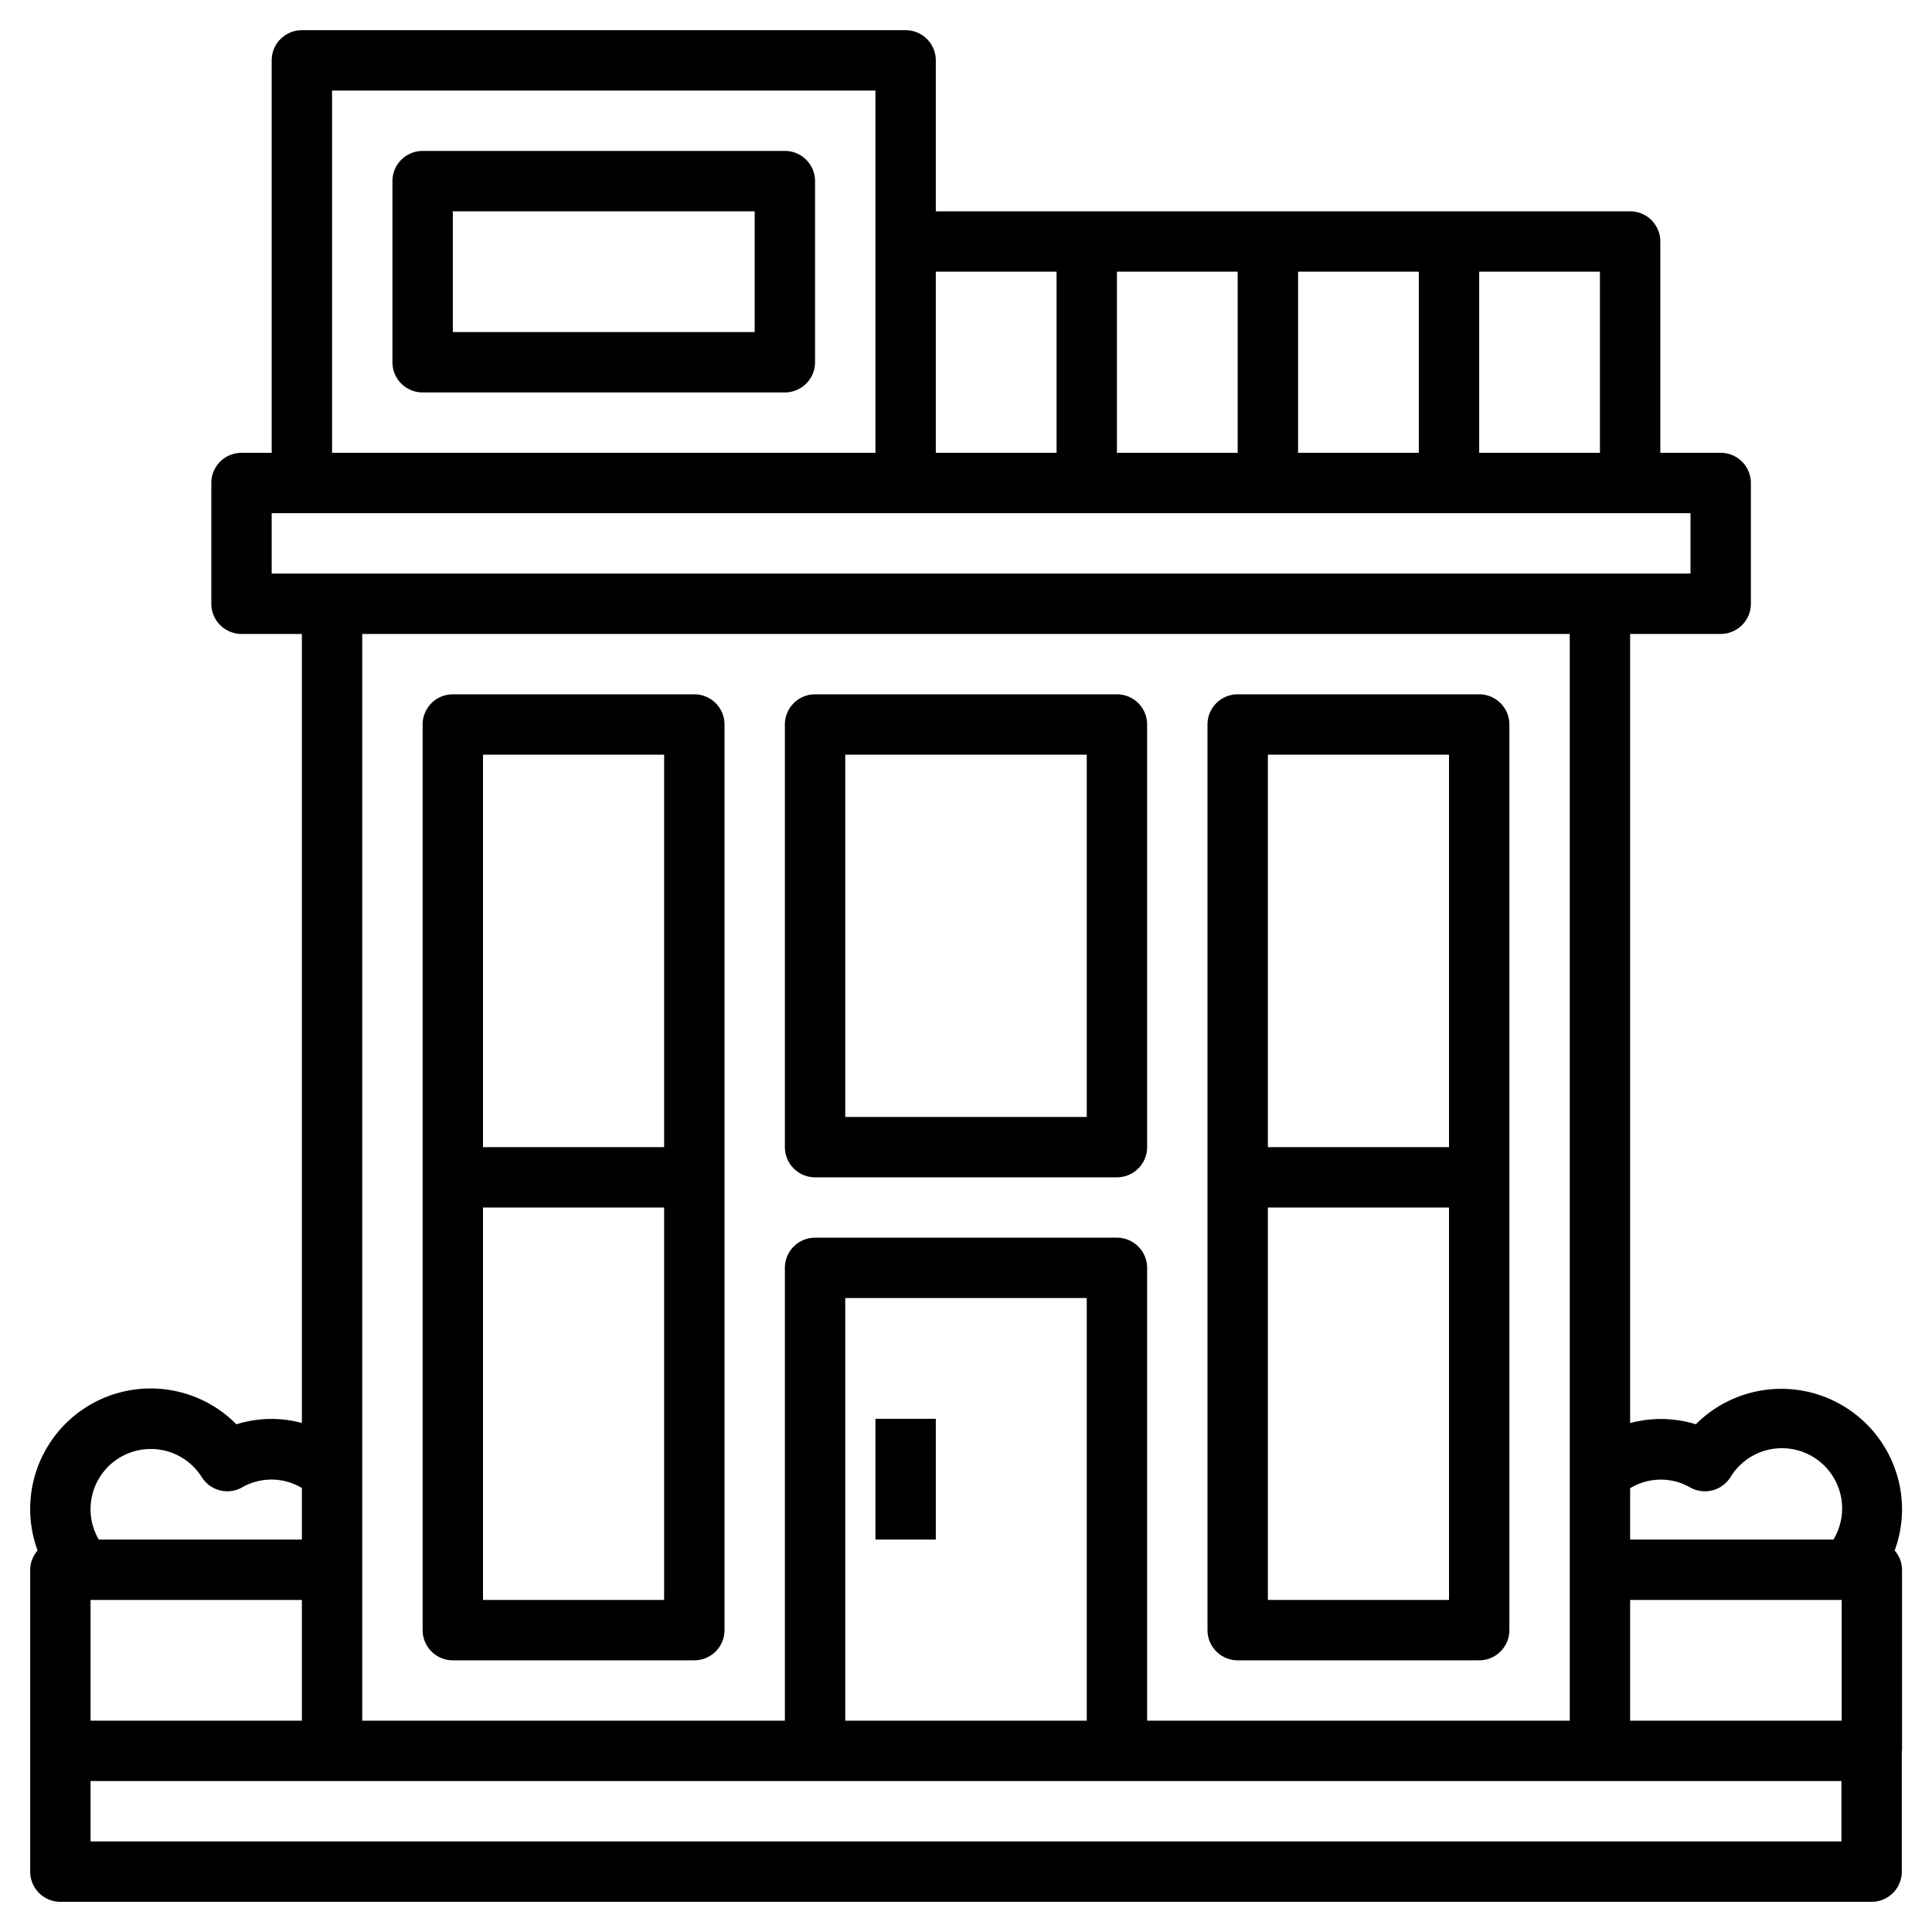
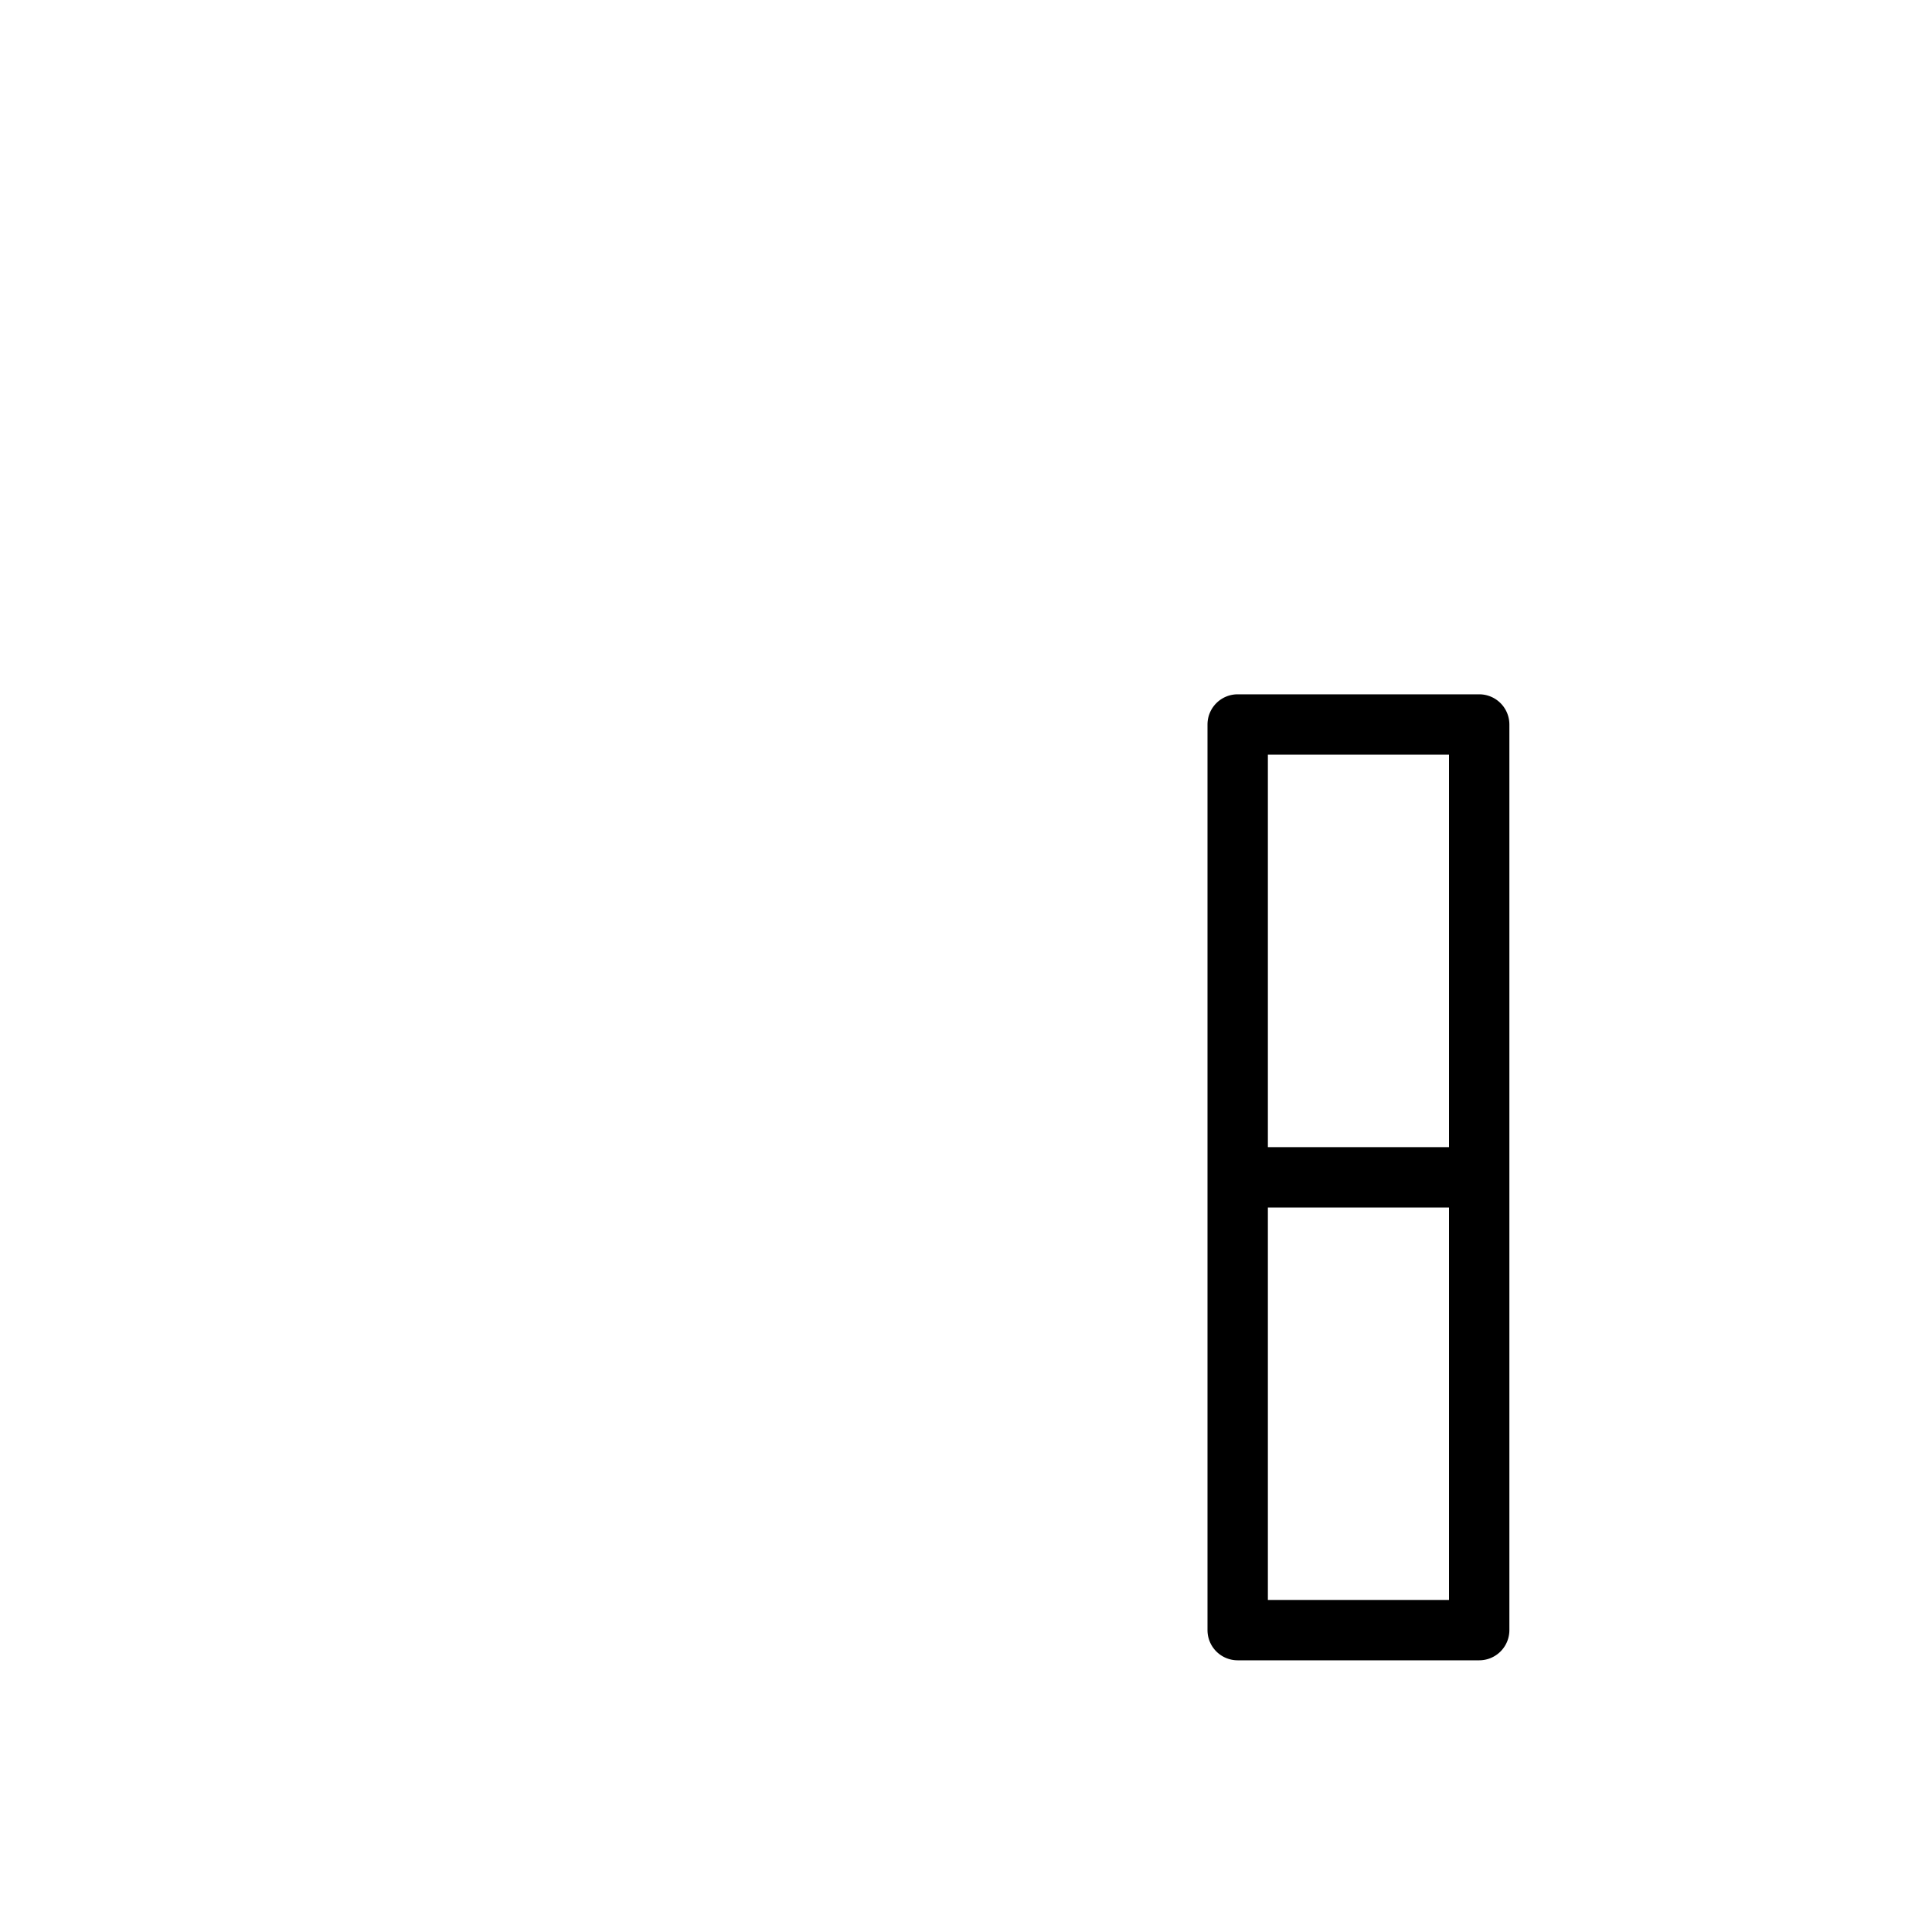
<svg xmlns="http://www.w3.org/2000/svg" id="Layer_3" data-name="Layer 3" viewBox="0 0 64 64" width="512" height="512">
-   <path d="M26,5H14a1,1,0,0,0-1,1v6a1,1,0,0,0,1,1H26a1,1,0,0,0,1-1V6A1,1,0,0,0,26,5Zm-1,6H15V7H25Z" />
-   <path d="M15,55h8a1,1,0,0,0,1-1V24a1,1,0,0,0-1-1H15a1,1,0,0,0-1,1V54A1,1,0,0,0,15,55Zm1-2V40h6V53Zm6-28V38H16V25Z" />
-   <path d="M27,39H37a1,1,0,0,0,1-1V24a1,1,0,0,0-1-1H27a1,1,0,0,0-1,1V38A1,1,0,0,0,27,39Zm1-14h8V37H28Z" />
  <path d="M41,55h8a1,1,0,0,0,1-1V24a1,1,0,0,0-1-1H41a1,1,0,0,0-1,1V54A1,1,0,0,0,41,55Zm1-2V40h6V53Zm6-28V38H42V25Z" />
-   <rect x="29" y="47" width="2" height="4" />
-   <path d="M63.008,50a4,4,0,0,0-6.831-2.819A3.923,3.923,0,0,0,54,47.141V21h3a1,1,0,0,0,1-1V16a1,1,0,0,0-1-1H55V8a1,1,0,0,0-1-1H31V2a1,1,0,0,0-1-1H10A1,1,0,0,0,9,2V15H8a1,1,0,0,0-1,1v4a1,1,0,0,0,1,1h2V47.137a3.894,3.894,0,0,0-2.169.045,3.991,3.991,0,0,0-6.586,4.181A.983.983,0,0,0,1,52V62a1,1,0,0,0,1,1H62a1,1,0,0,0,1-1V58h.008V52a.988.988,0,0,0-.245-.637A4,4,0,0,0,63.008,50Zm-7.026-.73a1,1,0,0,0,1.34-.334A1.994,1.994,0,0,1,60.735,51H54V49.3A1.951,1.951,0,0,1,55.982,49.27ZM61.008,57H54V53h7.008ZM53,15H49V9h4ZM37,15V9h4v6Zm6-6h4v6H43ZM35,9v6H31V9ZM11,3H29V15H11ZM9,19V17H56v2Zm43,2V57H38V42a1,1,0,0,0-1-1H27a1,1,0,0,0-1,1V57H12V21ZM36,57H28V43h8ZM10,53v4H3V53ZM5,48a1.99,1.99,0,0,1,1.685.935,1,1,0,0,0,1.338.335A1.956,1.956,0,0,1,10,49.292V51H3.272A1.994,1.994,0,0,1,5,48ZM61,61H3V59H61Z" />
</svg>